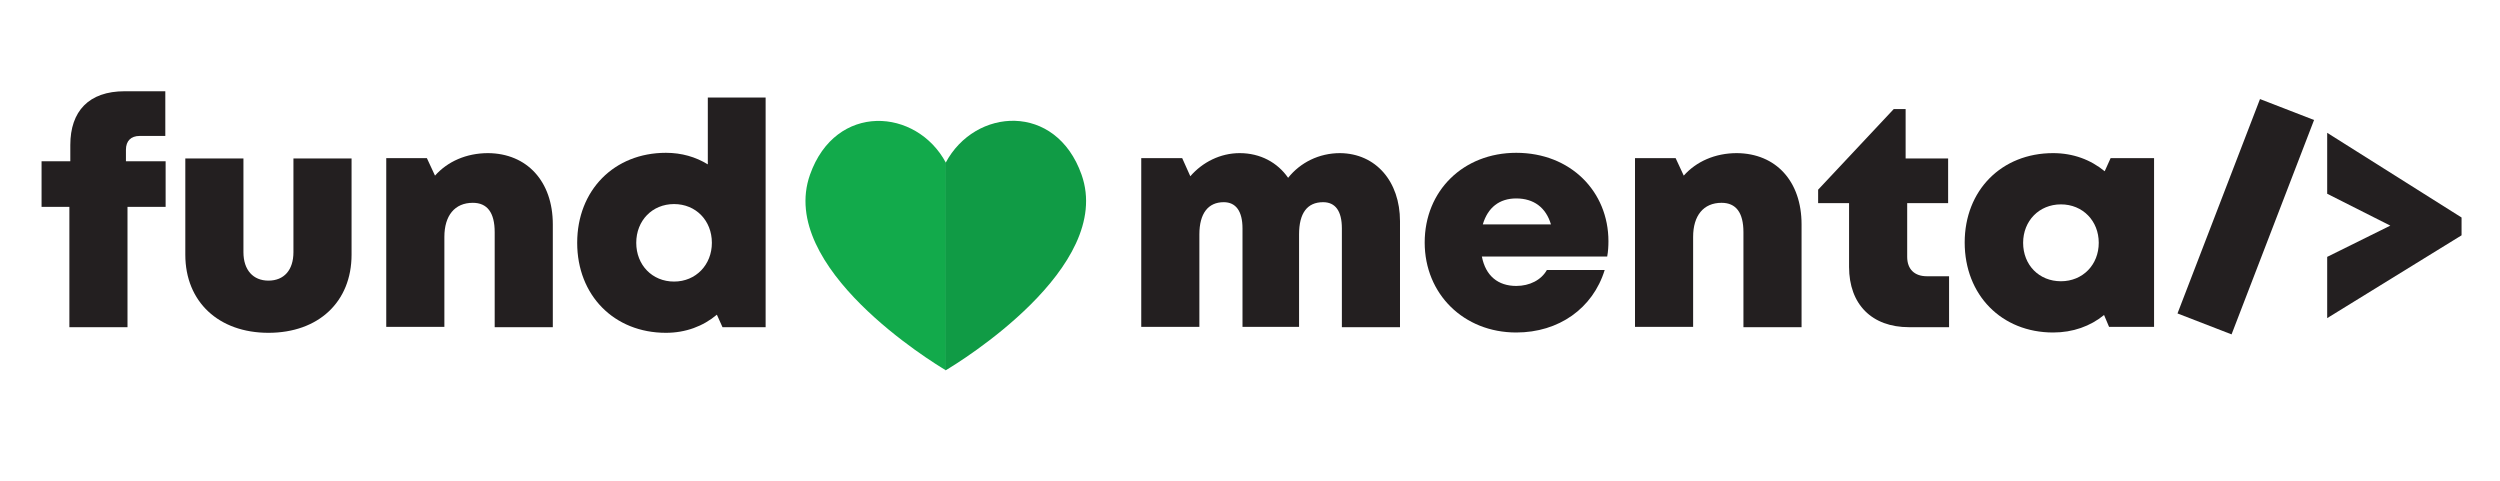
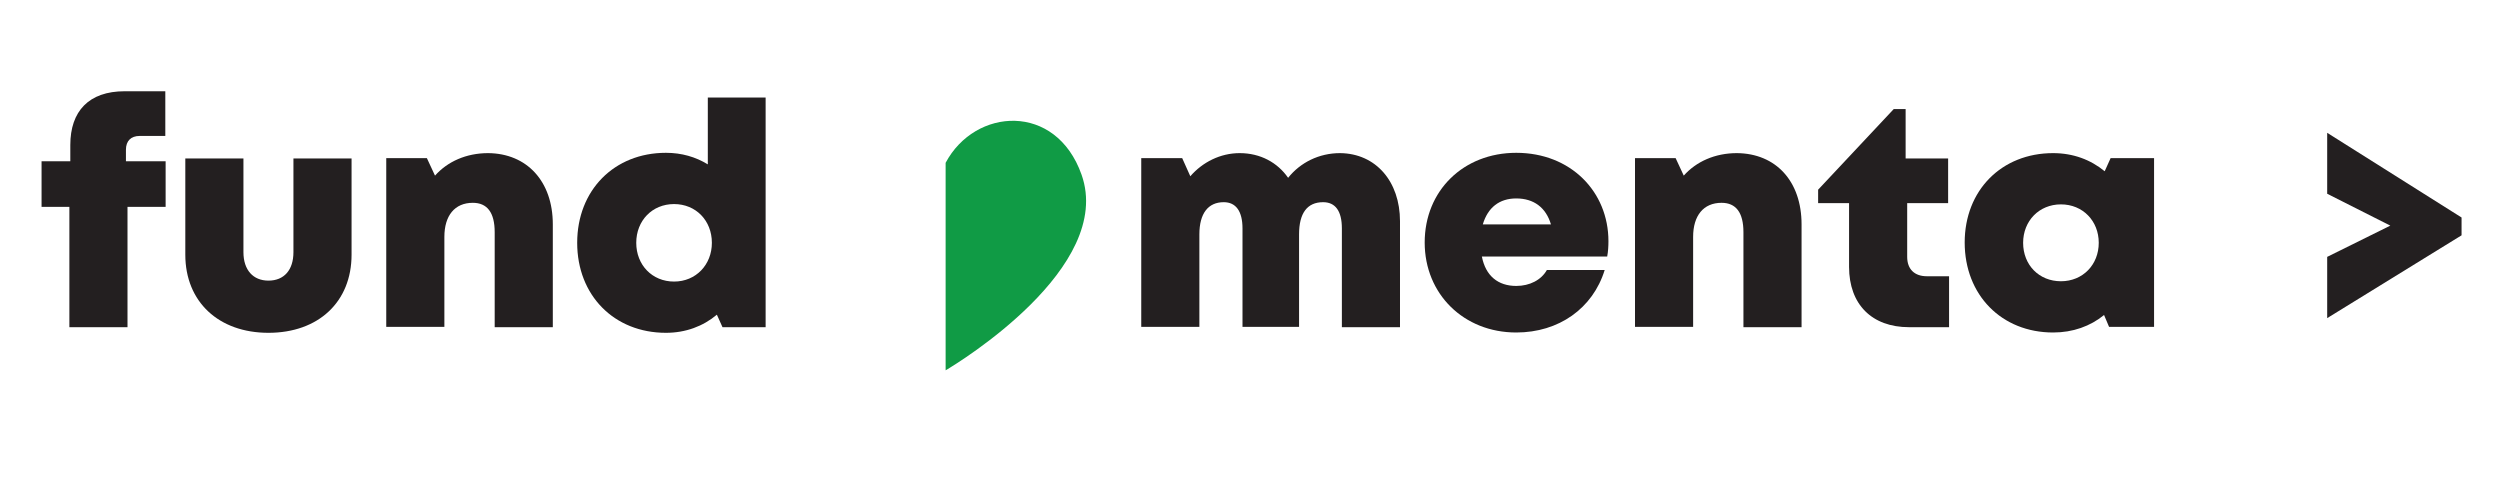
<svg xmlns="http://www.w3.org/2000/svg" id="Layer_1" style="enable-background:new 0 0 800 154;" version="1.1" viewBox="0 0 800 154" x="0px" y="0px">
  <style type="text/css">
	.st0{fill:#12AA4B;}
	.st1{fill:#109B45;}
	.st2{fill:#231F20;}
</style>
  <g>
-     <path class="st0" d="M259.2,55.9c-10.5,29.7,39.4,60.2,43.5,62.6V52.1C293.3,34.5,267.4,32.7,259.2,55.9z" />
    <path class="st1" d="M346.1,55.9c-8.2-23.2-34.1-21.5-43.5-3.8v66.4C306.7,116.1,356.6,85.6,346.1,55.9z" />
  </g>
  <g>
    <path class="st2" d="M52.9,66.2H40.8v38.5H22.2V66.2h-8.9l0-14.6h9.2v-5.2c0-10.8,5.9-17.2,17.4-17.2h13v14.3h-8.2   c-2.8,0-4.4,1.6-4.4,4.4v3.7h12.7V66.2z" />
    <path class="st2" d="M59.3,81.5V50.7h18.6v30c0,5.7,3.1,9.1,8,9.1c5,0,8-3.4,8-9.1v-30h18.6v30.8c0,15.1-10.6,25-26.6,25   C70,106.5,59.3,96.6,59.3,81.5z" />
    <path class="st2" d="M176.9,71.8v32.9h-18.6V74.3c0-6.3-2.4-9.4-7-9.4c-5.8,0-9.1,4.1-9.1,10.9v28.8h-18.6v-54h13l2.6,5.6   c4-4.5,10-7.2,17-7.2C168.6,49.1,176.9,58,176.9,71.8z" />
    <path class="st2" d="M245,31.2v73.5h-13.8l-1.8-4c-4.4,3.7-10,5.8-16.3,5.8c-16.6,0-28.4-12-28.4-28.8c0-16.8,11.8-28.8,28.4-28.8   c5,0,9.5,1.3,13.4,3.7V31.2H245z M227.8,77.7c0-7.1-5.1-12.4-12.1-12.4c-7,0-12.1,5.3-12.1,12.4c0,7.1,5.1,12.4,12.1,12.4   C222.7,90.1,227.8,84.7,227.8,77.7z" />
    <path class="st2" d="M448,70.8v33.9h-18.6V73.1c0-5.6-2.1-8.4-6-8.4c-5.1,0-7.7,3.5-7.7,10.3v29.6h-18.1V73.1c0-5.5-2.1-8.4-6-8.4   c-5,0-7.8,3.6-7.8,10.3v29.6h-18.6v-54h13.1l2.6,5.8c3.9-4.5,9.6-7.4,15.8-7.4c6.6,0,12.1,3,15.5,7.9c3.9-4.9,9.9-7.9,16.6-7.9   C440.3,49.1,448,58.1,448,70.8z" />
    <path class="st2" d="M514.7,77.2c0,1.6-0.1,3.3-0.4,4.9h-40.1c1.2,6.2,5.2,9.4,11,9.4c4.3,0,8-1.9,9.8-5.1h18.5   c-3.8,12.3-14.7,20-28.3,20c-16.8,0-29.3-12.3-29.3-28.8c0-16.6,12.4-28.7,29.3-28.7C502.6,48.9,514.7,61.3,514.7,77.2L514.7,77.2z    M474.5,71.8h21.8c-1.6-5.4-5.5-8.3-11.1-8.3C479.8,63.5,476.1,66.4,474.5,71.8z" />
    <path class="st2" d="M576.5,71.8v32.9h-18.6V74.3c0-6.3-2.4-9.4-7-9.4c-5.8,0-9.1,4.1-9.1,10.9v28.8h-18.6v-54h13l2.6,5.6   c4-4.5,10-7.2,17-7.2C568.3,49.1,576.5,58,576.5,71.8z" />
    <path class="st2" d="M623.7,88.4v16.3h-12.8c-11.9,0-19.2-7.3-19.2-19.3V65h-9.9v-4.3L606,34.9h3.8v15.8h13.6V65h-13.1v17.2   c0,3.9,2.3,6.2,6.3,6.2H623.7z" />
    <path class="st2" d="M689.3,50.6v54h-14.4l-1.6-3.8c-4.4,3.6-10,5.6-16.3,5.6c-16.5,0-28.3-12-28.3-28.8   c0-16.7,11.8-28.6,28.3-28.6c6.4,0,12,2.1,16.5,5.8l1.9-4.2L689.3,50.6z M671.6,77.7c0-7-5.1-12.3-12.1-12.3   c-7,0-12.1,5.3-12.1,12.3c0,7.1,5.1,12.3,12.1,12.3C666.5,90,671.6,84.7,671.6,77.7z" />
-     <path class="st2" d="M723.2,31.7l17.3,6.7L714.1,107l-17.3-6.7L723.2,31.7z" />
    <path class="st2" d="M787.7,69.6v5.7l-43,26.5V82.2l20.2-10L744.7,62V42.5L787.7,69.6z" />
  </g>
</svg>